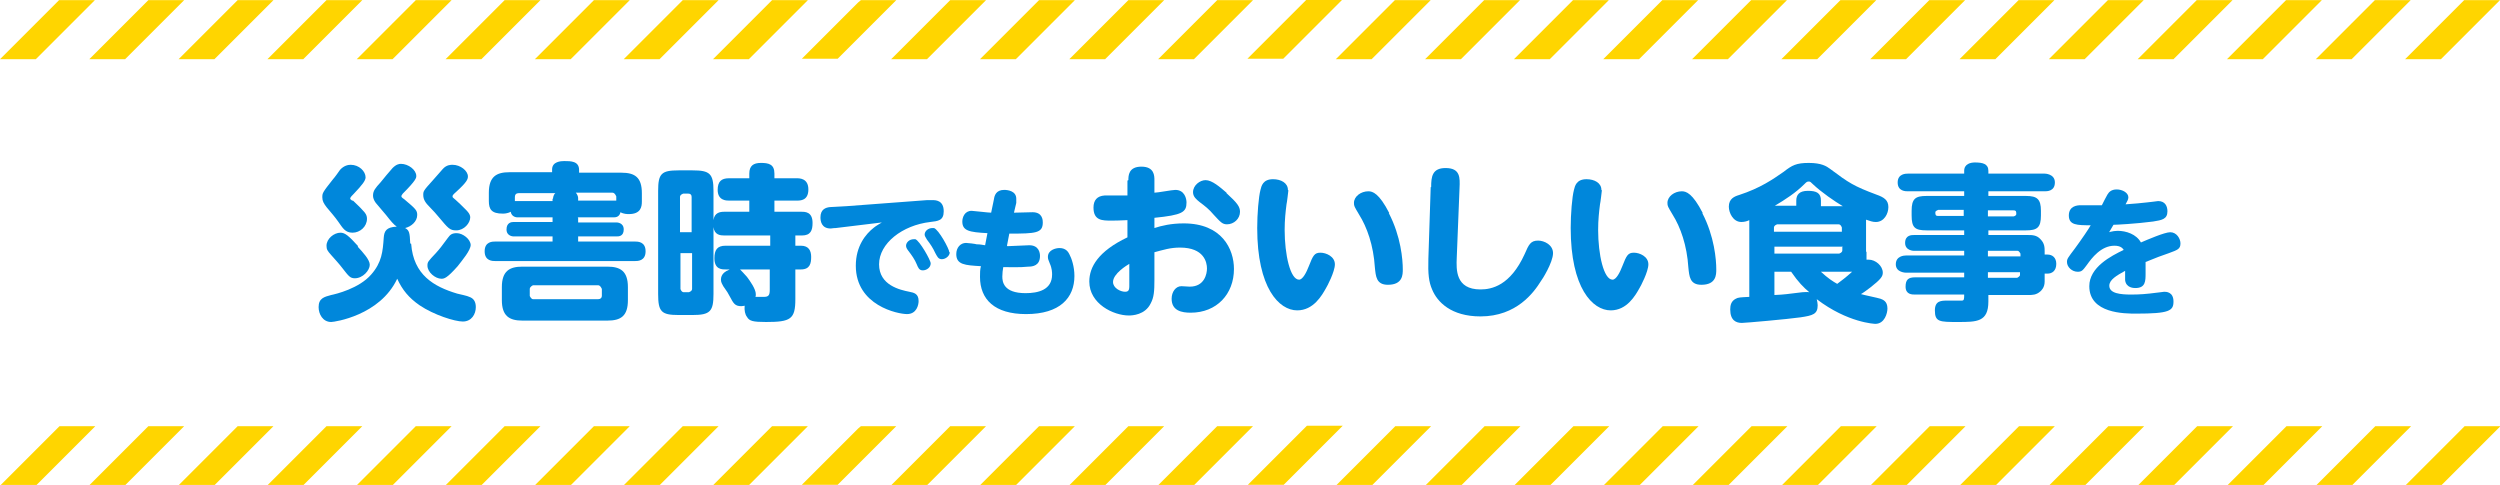
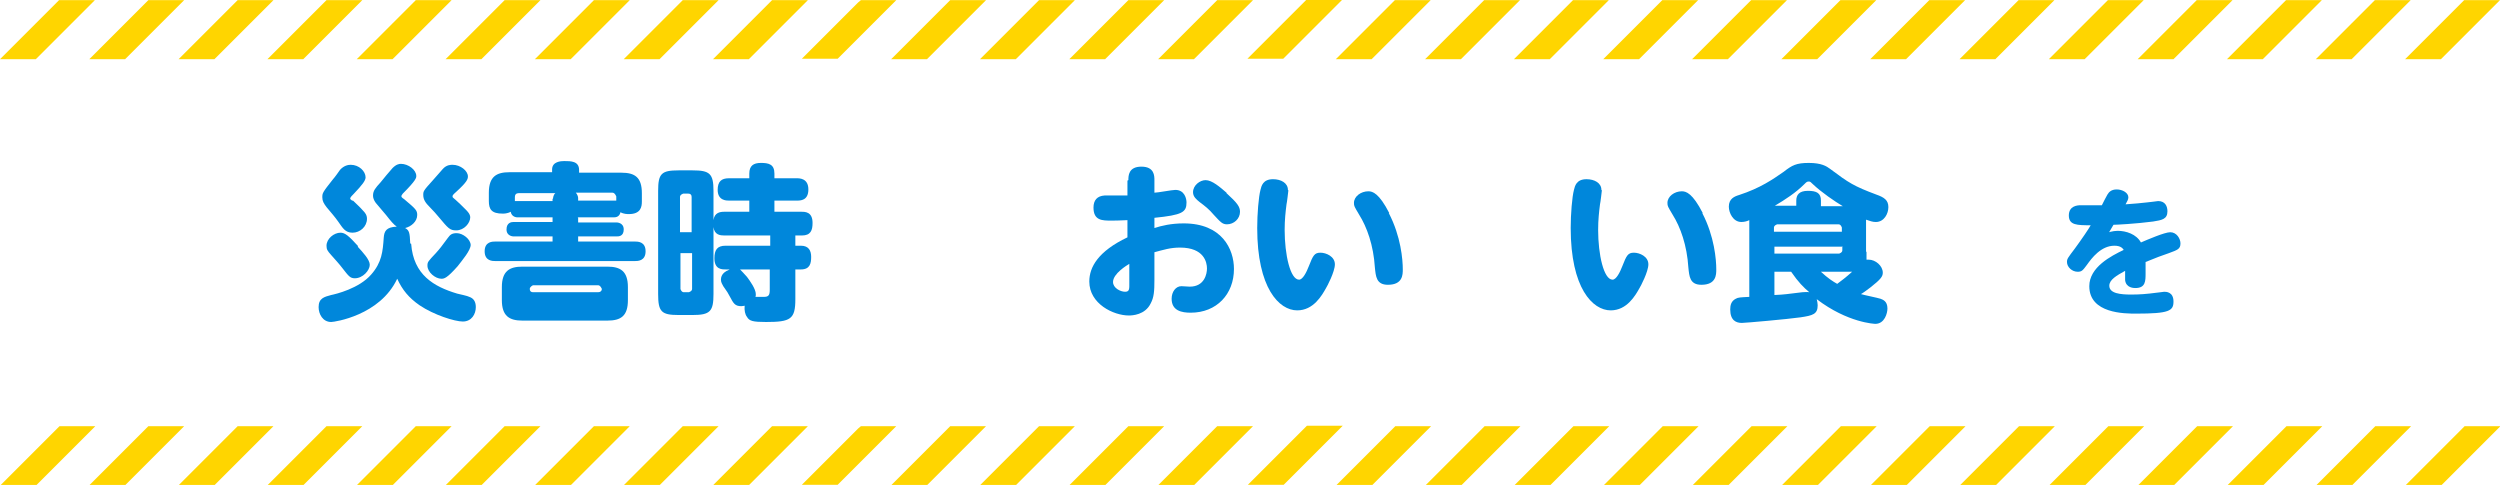
<svg xmlns="http://www.w3.org/2000/svg" id="_レイヤー_2" data-name="レイヤー 2" width="537.46" height="104.25" viewBox="0 0 53.75 10.42">
  <defs>
    <style>
      .cls-1 {
        fill: #0087db;
      }

      .cls-2 {
        fill: #ffd500;
      }
    </style>
  </defs>
  <g id="_レイヤー_1-2" data-name="レイヤー 1">
    <g id="content_title_2">
      <path class="cls-2" d="m19.27,0l-.5.5h0s-.76.76-.76.76h-.77l1.18-1.18.03-.03h0s.06-.05.06-.05h.77Zm6.9,0l-1.27,1.27h.77l1.27-1.27h-.77Zm-3.83,0l-1.27,1.27h.77l1.27-1.27h-.77Zm1.92,0l-1.27,1.27h.77l1.27-1.27h-.77Zm-3.83,0l-1.27,1.27h.77l1.27-1.27h-.77Zm-5.75,0l-1.27,1.27h.77l1.27-1.27h-.77Zm-3.83,0l-1.27,1.27h.77l1.27-1.27h-.77Zm-3.83,0l-1.27,1.27h.77l1.27-1.27h-.77Zm-3.83,0l-1.27,1.27h.77l1.27-1.27h-.77Zm13.41,0l-1.27,1.27h.77l1.27-1.27h-.77Zm-3.83,0l-1.27,1.27h.77l1.27-1.27h-.77Zm-3.83,0l-1.27,1.27h.77l1.27-1.27h-.77Zm-3.83,0l-1.27,1.27h.77l1.27-1.27h-.77ZM1.27,0L0,1.27h.77l1.27-1.27h-.77Zm44.05,0l-1.27,1.27h.77l1.27-1.27h-.77Zm7.66,0l-1.27,1.27h.77l1.27-1.27h-.77Zm-3.83,0l-1.27,1.27h.77l1.27-1.27h-.77Zm1.91,0l-1.27,1.27h.77l1.27-1.27h-.77Zm-3.83,0l-1.27,1.27h.77l1.27-1.27h-.77Zm-5.75,0l-1.27,1.27h.77l1.27-1.27h-.77Zm-3.83,0l-1.27,1.27h.77l1.27-1.27h-.77Zm-3.83,0l-1.27,1.27h.77l1.27-1.27h-.77Zm-3.83,0l-1.27,1.27h.77l1.27-1.27h-.77Zm13.41,0l-1.27,1.27h.77l1.27-1.27h-.77Zm-3.83,0l-1.27,1.27h.77l1.27-1.27h-.77Zm-3.83,0l-1.27,1.27h.77l1.27-1.27h-.77Zm-3.83,0l-1.27,1.27h.77l1.27-1.27h-.77Zm-3.83,0l-1.01,1.01-.03.03-.22.22h.77l1.27-1.27h-.77Z" />
      <g>
        <path class="cls-1" d="m8.84,5.24c.05.67.49.92.99,1.07.04.01.23.05.26.07.09.03.14.1.14.22,0,.15-.09.31-.28.31-.17,0-.62-.14-.93-.35-.23-.16-.37-.33-.48-.57-.37.79-1.35.93-1.42.93-.18,0-.27-.17-.27-.32,0-.19.12-.22.27-.26.1-.02.6-.14.86-.44.23-.26.25-.5.27-.79.01-.14.05-.23.28-.24-.07-.05-.12-.11-.23-.25-.03-.04-.19-.22-.22-.26-.02-.03-.06-.08-.06-.16,0-.1.05-.16.16-.28.04-.05.22-.27.26-.31.08-.08.14-.09.18-.09.16,0,.33.13.33.26,0,.04,0,.09-.29.38-.02.03-.03.04-.03.05,0,.02,0,.03.06.07.25.21.28.24.28.34,0,.14-.13.25-.26.28.09.05.1.1.11.33Zm-1.25-.93c.05.05.16.15.21.21.05.05.09.1.09.18,0,.17-.15.3-.31.3s-.21-.1-.31-.24c-.07-.1-.15-.19-.25-.31-.06-.08-.09-.13-.09-.21,0-.09,0-.1.23-.39.03-.03.13-.17.15-.2.08-.09.17-.11.23-.11.18,0,.32.14.32.27,0,.07-.07.16-.25.35-.03.03-.08.08-.08.1,0,.02,0,.02.04.05Zm.1.99c.11.12.26.28.26.39,0,.12-.15.29-.32.29-.1,0-.13-.04-.27-.22-.06-.08-.16-.19-.24-.28-.08-.09-.1-.12-.1-.2,0-.15.16-.28.3-.28.1,0,.18.07.38.29Zm2.09-1.02c.07.06.15.14.23.22.04.04.1.1.1.17,0,.12-.13.28-.3.28-.14,0-.17-.04-.38-.29-.06-.07-.1-.12-.19-.21-.09-.09-.14-.16-.14-.26,0-.08,0-.09.2-.31.1-.11.2-.23.22-.25.08-.09.17-.09.21-.09.17,0,.33.13.33.25,0,.06-.02.12-.25.33-.08.07-.08.08-.08.1s0,.02.06.07Zm.34.98c0,.12-.18.33-.28.46-.23.26-.29.27-.35.27-.13,0-.3-.14-.3-.28,0-.08.01-.09.18-.27.09-.1.12-.14.26-.33.05-.07.09-.1.19-.1.13,0,.3.13.3.26Z" />
-         <path class="cls-1" d="m12.43,4.68v.1h.83s.15,0,.15.15-.11.15-.15.15h-.83v.11h1.22c.06,0,.23,0,.23.21s-.17.21-.23.21h-3c-.06,0-.23,0-.23-.21s.17-.21.23-.21h1.23v-.11h-.84s-.15,0-.15-.15.11-.16.15-.16h.84v-.1h-.76s-.12,0-.14-.12c-.07.04-.15.04-.17.04-.24,0-.3-.09-.3-.27v-.18c0-.35.17-.44.44-.44h.92v-.06c0-.17.19-.18.26-.18.14,0,.32,0,.32.19v.06h.91c.29,0,.44.1.44.44v.18c0,.11-.02.27-.28.27-.03,0-.11,0-.18-.04-.02.1-.1.11-.14.11h-.78Zm1.07,1.77c0,.34-.15.44-.44.44h-1.83c-.28,0-.44-.1-.44-.44v-.28c0-.35.17-.44.44-.44h1.83c.27,0,.44.09.44.44v.28Zm-1.61-2.18s0-.08.05-.12h-.79c-.05,0-.08.03-.08.08v.09s.03,0,.05,0h.76v-.05Zm1.05,1.94s-.03-.08-.08-.08h-1.4s-.07.03-.07.08v.15s.03.07.07.07h1.4c.05,0,.08-.03.08-.07v-.15Zm.27-1.9s.01,0,.04,0v-.09s-.03-.08-.08-.08h-.79s.05.05.05.12v.05h.78Z" />
+         <path class="cls-1" d="m12.43,4.68v.1h.83s.15,0,.15.15-.11.15-.15.15h-.83v.11h1.22c.06,0,.23,0,.23.21s-.17.21-.23.21h-3c-.06,0-.23,0-.23-.21s.17-.21.23-.21h1.23v-.11h-.84s-.15,0-.15-.15.11-.16.15-.16h.84v-.1h-.76s-.12,0-.14-.12c-.07.04-.15.04-.17.04-.24,0-.3-.09-.3-.27v-.18c0-.35.17-.44.44-.44h.92v-.06c0-.17.19-.18.26-.18.14,0,.32,0,.32.19v.06h.91c.29,0,.44.1.44.44v.18c0,.11-.02.27-.28.27-.03,0-.11,0-.18-.04-.02.1-.1.11-.14.11h-.78Zm1.07,1.77c0,.34-.15.44-.44.44h-1.83c-.28,0-.44-.1-.44-.44v-.28c0-.35.17-.44.44-.44h1.83c.27,0,.44.09.44.44v.28Zm-1.61-2.18s0-.08.05-.12h-.79c-.05,0-.08.03-.08.08v.09s.03,0,.05,0h.76v-.05Zm1.05,1.94s-.03-.08-.08-.08h-1.4s-.07.03-.07.08s.03.07.07.07h1.4c.05,0,.08-.03.08-.07v-.15Zm.27-1.9s.01,0,.04,0v-.09s-.03-.08-.08-.08h-.79s.05.05.05.12v.05h.78Z" />
        <path class="cls-1" d="m16.11,4.55v-.24h-.44c-.05,0-.24,0-.24-.23,0-.18.08-.25.24-.25h.44v-.1c0-.17.09-.23.25-.23.17,0,.29.03.29.23v.1h.48c.06,0,.25,0,.25.24s-.17.24-.25.24h-.48v.24h.58c.08,0,.24,0,.24.24,0,.16-.04.27-.23.27h-.14v.22h.12c.17,0,.22.11.22.24,0,.13-.02.27-.22.27h-.12v.64c0,.43-.1.49-.63.49-.28,0-.36-.02-.41-.11-.04-.05-.06-.14-.05-.24-.01,0-.04.01-.07.01-.14,0-.17-.06-.25-.21-.03-.06-.06-.11-.14-.22-.02-.04-.05-.08-.05-.14,0-.12.09-.18.19-.22h-.09c-.08,0-.24,0-.24-.24,0-.18.06-.27.24-.27h.96v-.22h-.99c-.08,0-.21-.01-.23-.18v1.44c0,.37-.07.45-.45.45h-.3c-.37,0-.44-.07-.44-.45v-2.22c0-.37.07-.44.44-.44h.3c.37,0,.45.07.45.44v.63c.02-.16.14-.18.23-.18h.54Zm-1.24.44v-.76c0-.05-.03-.07-.07-.07h-.11s-.07.02-.07.07v.76h.24Zm0,.45h-.24v.77s.02.07.07.07h.11s.07-.02.07-.07v-.77Zm1.05.36s.09.09.14.15c.06.08.19.26.19.37,0,.03,0,.05-.01.06.03,0,.15,0,.18,0,.1,0,.13-.03.13-.15v-.44h-.64Z" />
-         <path class="cls-1" d="m17.98,4.9c-.08,0-.09.01-.12.01-.2,0-.22-.16-.22-.24,0-.17.11-.21.2-.22.06,0,.31-.02.36-.02l1.73-.13s.07,0,.12,0c.06,0,.24,0,.24.24,0,.2-.12.21-.29.23-.6.07-1.1.46-1.1.91s.45.55.65.59c.1.02.2.04.2.2,0,.08-.04.28-.25.28-.19,0-1.1-.18-1.1-1.04,0-.42.21-.68.39-.82.02-.02.15-.1.17-.11l-.99.12Zm2.03.76c0,.09-.09.15-.17.15s-.1-.06-.13-.13c-.04-.1-.11-.2-.18-.29-.03-.04-.05-.07-.05-.11,0-.06.06-.14.17-.14,0,0,.02,0,.03,0,.09.03.33.45.33.52Zm.41-.24c0,.08-.09.15-.17.15s-.1-.06-.14-.13c-.05-.11-.11-.2-.18-.29-.03-.05-.05-.08-.05-.11,0-.07.07-.14.17-.14,0,0,.02,0,.03,0,.1.03.33.45.33.52Z" />
-         <path class="cls-1" d="m21.66,5.29c.07,0,.4-.02.47-.02.21,0,.23.17.23.23,0,.21-.16.23-.25.23-.18.02-.43.01-.54.01-.01.06-.02.13-.02.2,0,.11.02.36.5.36.27,0,.57-.07.57-.4,0-.04,0-.13-.05-.24-.03-.08-.04-.09-.04-.14,0-.15.17-.19.25-.19.14,0,.19.09.21.13.05.09.11.27.11.47,0,.47-.31.82-1.04.82-.67,0-.99-.31-.99-.8,0-.08,0-.16.02-.23-.34-.02-.53-.03-.53-.26,0-.14.09-.24.21-.24.04,0,.2.02.23.03.08,0,.1.01.18.02l.05-.26c-.39-.02-.54-.05-.54-.25,0-.09.05-.23.2-.23.04,0,.36.04.42.04l.06-.29c.01-.07.04-.2.22-.2.07,0,.26.02.26.19,0,.01,0,.04,0,.09l-.05.21c.06,0,.34-.01.4-.01.22,0,.22.18.22.22,0,.23-.15.24-.72.24l-.05.26Z" />
        <path class="cls-1" d="m24.26,3.87c0-.09,0-.29.28-.29s.28.2.28.29v.27c.07,0,.38-.06.45-.06.2,0,.24.19.24.27,0,.21-.09.27-.69.33v.22c.15-.05.36-.1.63-.1.82,0,1.08.55,1.08.98,0,.54-.37.94-.93.94-.19,0-.41-.04-.41-.3,0-.15.09-.27.21-.27.03,0,.16.01.18.01.32,0,.37-.28.37-.39,0-.13-.06-.45-.58-.45-.21,0-.36.05-.55.1v.59c0,.25-.01.38-.08.51-.12.25-.4.26-.47.26-.33,0-.85-.25-.85-.73,0-.31.19-.65.82-.95v-.37c-.22.01-.25.01-.35.01-.19,0-.38,0-.38-.28,0-.16.08-.25.24-.26.04,0,.42,0,.49,0v-.32Zm.02,1.8c-.05.03-.35.21-.35.39,0,.13.16.21.26.21s.09-.07.09-.2v-.4Zm2.09-1.52c.23.21.29.29.29.4,0,.15-.13.27-.28.27-.1,0-.14-.05-.28-.2-.11-.13-.19-.19-.31-.28-.06-.05-.14-.11-.14-.21,0-.15.15-.26.27-.26.14,0,.31.15.45.27Z" />
        <path class="cls-1" d="m27.7,4.09s-.03.27-.04.3c-.02.16-.04.33-.04.55,0,.53.12,1.07.31,1.07.08,0,.16-.16.21-.29.09-.23.12-.29.25-.29.12,0,.31.08.31.25,0,.16-.17.48-.19.51-.09.16-.27.48-.62.48-.39,0-.86-.48-.86-1.77,0-.3.03-.67.07-.82.02-.08.05-.23.27-.23.17,0,.32.08.32.23Zm2.16.49c.26.5.3,1,.3,1.21,0,.11,0,.33-.32.33-.25,0-.26-.18-.28-.37-.03-.48-.17-.87-.34-1.14-.1-.17-.11-.18-.11-.25,0-.14.15-.25.31-.25.09,0,.23.04.45.47Z" />
-         <path class="cls-1" d="m30.77,4.02c0-.22.02-.41.31-.41.32,0,.31.21.3.43l-.06,1.5c-.01.25-.03.68.51.68.24,0,.64-.08.95-.76.09-.21.13-.29.29-.29.13,0,.32.09.32.27,0,.2-.24.58-.26.6-.15.24-.52.76-1.3.76-.63,0-.93-.31-1.04-.58-.07-.16-.09-.33-.08-.66l.05-1.54Z" />
        <path class="cls-1" d="m34.44,4.09s-.03.27-.04.3c-.02.16-.04.33-.04.55,0,.53.12,1.07.31,1.07.08,0,.16-.16.21-.29.09-.23.12-.29.25-.29.12,0,.31.08.31.25,0,.16-.17.48-.19.51-.09.16-.27.48-.62.48-.39,0-.86-.48-.86-1.77,0-.3.03-.67.07-.82.02-.08.05-.23.27-.23.17,0,.32.08.32.23Zm2.16.49c.26.5.3,1,.3,1.21,0,.11,0,.33-.32.33-.25,0-.26-.18-.28-.37-.03-.48-.17-.87-.34-1.14-.1-.17-.11-.18-.11-.25,0-.14.15-.25.31-.25.09,0,.23.04.45.47Z" />
        <path class="cls-1" d="m40.13,5.4c0,.09,0,.12,0,.18.01,0,.03,0,.05,0,.14,0,.3.13.3.28,0,.08-.04.14-.27.32-.08.06-.16.12-.2.14.06.02.36.08.42.1.05.02.15.05.15.21,0,.1-.06.33-.26.33-.01,0-.59-.02-1.26-.53.01.04.02.09.02.13,0,.19-.1.22-.37.26-.28.04-1.19.12-1.26.12-.12,0-.25-.05-.25-.29,0-.09.02-.18.12-.23.05-.03.1-.03.29-.04v-1.49c0-.1,0-.13,0-.16-.04.02-.1.04-.17.04-.18,0-.27-.2-.27-.33,0-.17.12-.22.22-.25.46-.15.73-.34.96-.5.18-.14.27-.19.54-.19s.38.07.46.13c.4.3.51.37.99.55.17.06.26.12.26.27,0,.14-.09.32-.27.32-.07,0-.12-.02-.21-.05,0,.06,0,.09,0,.18v.52Zm-.53-.42v-.09s-.02-.07-.07-.07h-1.32s-.07.02-.07.07v.09h1.45Zm0,.32h-1.45v.15h1.39s.07-.02.07-.07v-.09Zm-1.45.54v.5c.23-.01.26-.02.6-.06.04,0,.1-.01.15,0-.12-.1-.24-.22-.39-.44h-.36Zm.47-1.41v-.12c0-.12.06-.21.25-.21s.28.05.28.21v.12h.47c-.17-.1-.46-.3-.64-.47-.05-.05-.06-.06-.09-.06-.04,0-.05.01-.1.06-.18.18-.41.33-.63.46h.47Zm.88,1.67c.08-.06.19-.14.32-.26h-.67c.15.14.26.21.35.26Z" />
-         <path class="cls-1" d="m43.96,6.05c0,.13-.07.19-.09.21-.09.08-.17.08-.27.08h-.85v.14c0,.44-.25.44-.65.44s-.5,0-.5-.25c0-.21.14-.21.27-.21h.31c.05,0,.05-.04.05-.13h-1.06c-.06,0-.2,0-.2-.17,0-.15.06-.2.2-.2h1.06v-.1h-1.25s-.22,0-.22-.18.18-.19.22-.19h1.25v-.1h-1.08s-.19,0-.19-.17.14-.17.19-.17h1.08v-.1h-.81c-.25,0-.32-.06-.32-.32v-.1c0-.26.08-.32.32-.32h.81v-.1h-1.21c-.05,0-.22,0-.22-.19s.18-.19.22-.19h1.21v-.06c0-.15.14-.18.23-.18.17,0,.29.03.29.18v.06h1.21s.22,0,.22.19-.17.19-.22.19h-1.21v.1h.81c.24,0,.32.07.32.32v.1c0,.26-.08.32-.32.32h-.81v.1h.85c.09,0,.19,0,.27.09.09.09.09.18.09.27v.06h.06c.11,0,.19.07.19.2,0,.15-.09.21-.19.21h-.06v.17Zm-1.74-1.4v-.14h-.55s-.06.02-.06.05c0,.05,0,.08.06.08h.55Zm.52,0h.55s.06-.01.06-.05c0-.05,0-.08-.06-.08h-.55v.14Zm0,.74v.12h.7v-.06s-.03-.06-.06-.06h-.63Zm.7.46h-.7v.12h.63s.06-.03.06-.06v-.06Z" />
        <path class="cls-1" d="m45.31,5s.11-.04.22-.04c.18,0,.4.07.5.25.14-.06.51-.22.63-.22.14,0,.22.14.22.24,0,.12-.06.14-.25.21-.2.07-.23.08-.5.19,0,.12,0,.14,0,.24,0,.17,0,.32-.22.32-.03,0-.2,0-.22-.17,0-.02,0-.18,0-.2-.18.1-.34.19-.34.32,0,.17.25.19.47.19.18,0,.32-.01.55-.04.02,0,.15-.02.16-.02.04,0,.2,0,.2.21,0,.2-.09.26-.8.26-.25,0-1.01,0-1.01-.59,0-.41.47-.65.74-.78-.02-.03-.06-.09-.2-.09-.29,0-.49.27-.59.41-.09.12-.11.15-.2.15-.12,0-.23-.1-.23-.21,0-.07.02-.09.17-.29.14-.19.31-.44.34-.5-.29,0-.47,0-.47-.21s.19-.22.25-.22c.07,0,.4,0,.46,0,.02-.04.1-.2.12-.23.03-.05.08-.11.2-.11s.25.07.25.17c0,.05-.03.09-.06.15.24-.02.29-.02.45-.04.03,0,.24-.03.25-.03.15,0,.2.11.2.22,0,.17-.12.19-.31.22-.38.05-.8.07-.85.07l-.1.17Z" />
      </g>
      <path class="cls-2" d="m19.27,9.16l-.5.5h0s-.76.76-.76.76h-.77l1.18-1.18.03-.03h0s.06-.05.06-.05h.77Zm6.9,0l-1.27,1.27h.77l1.27-1.27h-.77Zm-3.83,0l-1.27,1.27h.77l1.27-1.27h-.77Zm1.92,0l-1.27,1.27h.77l1.27-1.27h-.77Zm-3.83,0l-1.27,1.27h.77l1.27-1.27h-.77Zm-5.75,0l-1.27,1.27h.77l1.27-1.27h-.77Zm-3.83,0l-1.27,1.27h.77l1.27-1.27h-.77Zm-3.83,0l-1.27,1.27h.77l1.27-1.27h-.77Zm-3.83,0l-1.27,1.27h.77l1.27-1.27h-.77Zm13.41,0l-1.27,1.27h.77l1.27-1.27h-.77Zm-3.83,0l-1.27,1.27h.77l1.27-1.27h-.77Zm-3.83,0l-1.27,1.27h.77l1.27-1.27h-.77Zm-3.83,0l-1.27,1.27h.77l1.27-1.27h-.77Zm-3.83,0l-1.27,1.27h.77l1.27-1.27h-.77Zm44.05,0l-1.27,1.27h.77l1.27-1.27h-.77Zm7.66,0l-1.27,1.27h.77l1.27-1.27h-.77Zm-3.83,0l-1.27,1.27h.77l1.27-1.27h-.77Zm1.91,0l-1.27,1.27h.77l1.27-1.27h-.77Zm-3.83,0l-1.27,1.27h.77l1.27-1.27h-.77Zm-5.75,0l-1.27,1.27h.77l1.27-1.27h-.77Zm-3.83,0l-1.27,1.27h.77l1.27-1.27h-.77Zm-3.83,0l-1.27,1.27h.77l1.27-1.27h-.77Zm-3.83,0l-1.27,1.27h.77l1.27-1.27h-.77Zm13.41,0l-1.27,1.27h.77l1.27-1.27h-.77Zm-3.83,0l-1.27,1.27h.77l1.27-1.27h-.77Zm-3.83,0l-1.27,1.27h.77l1.27-1.27h-.77Zm-3.83,0l-1.27,1.27h.77l1.27-1.27h-.77Zm-3.83,0l-1.01,1.01-.03.03-.22.22h.77l1.27-1.27h-.77Z" />
    </g>
  </g>
</svg>